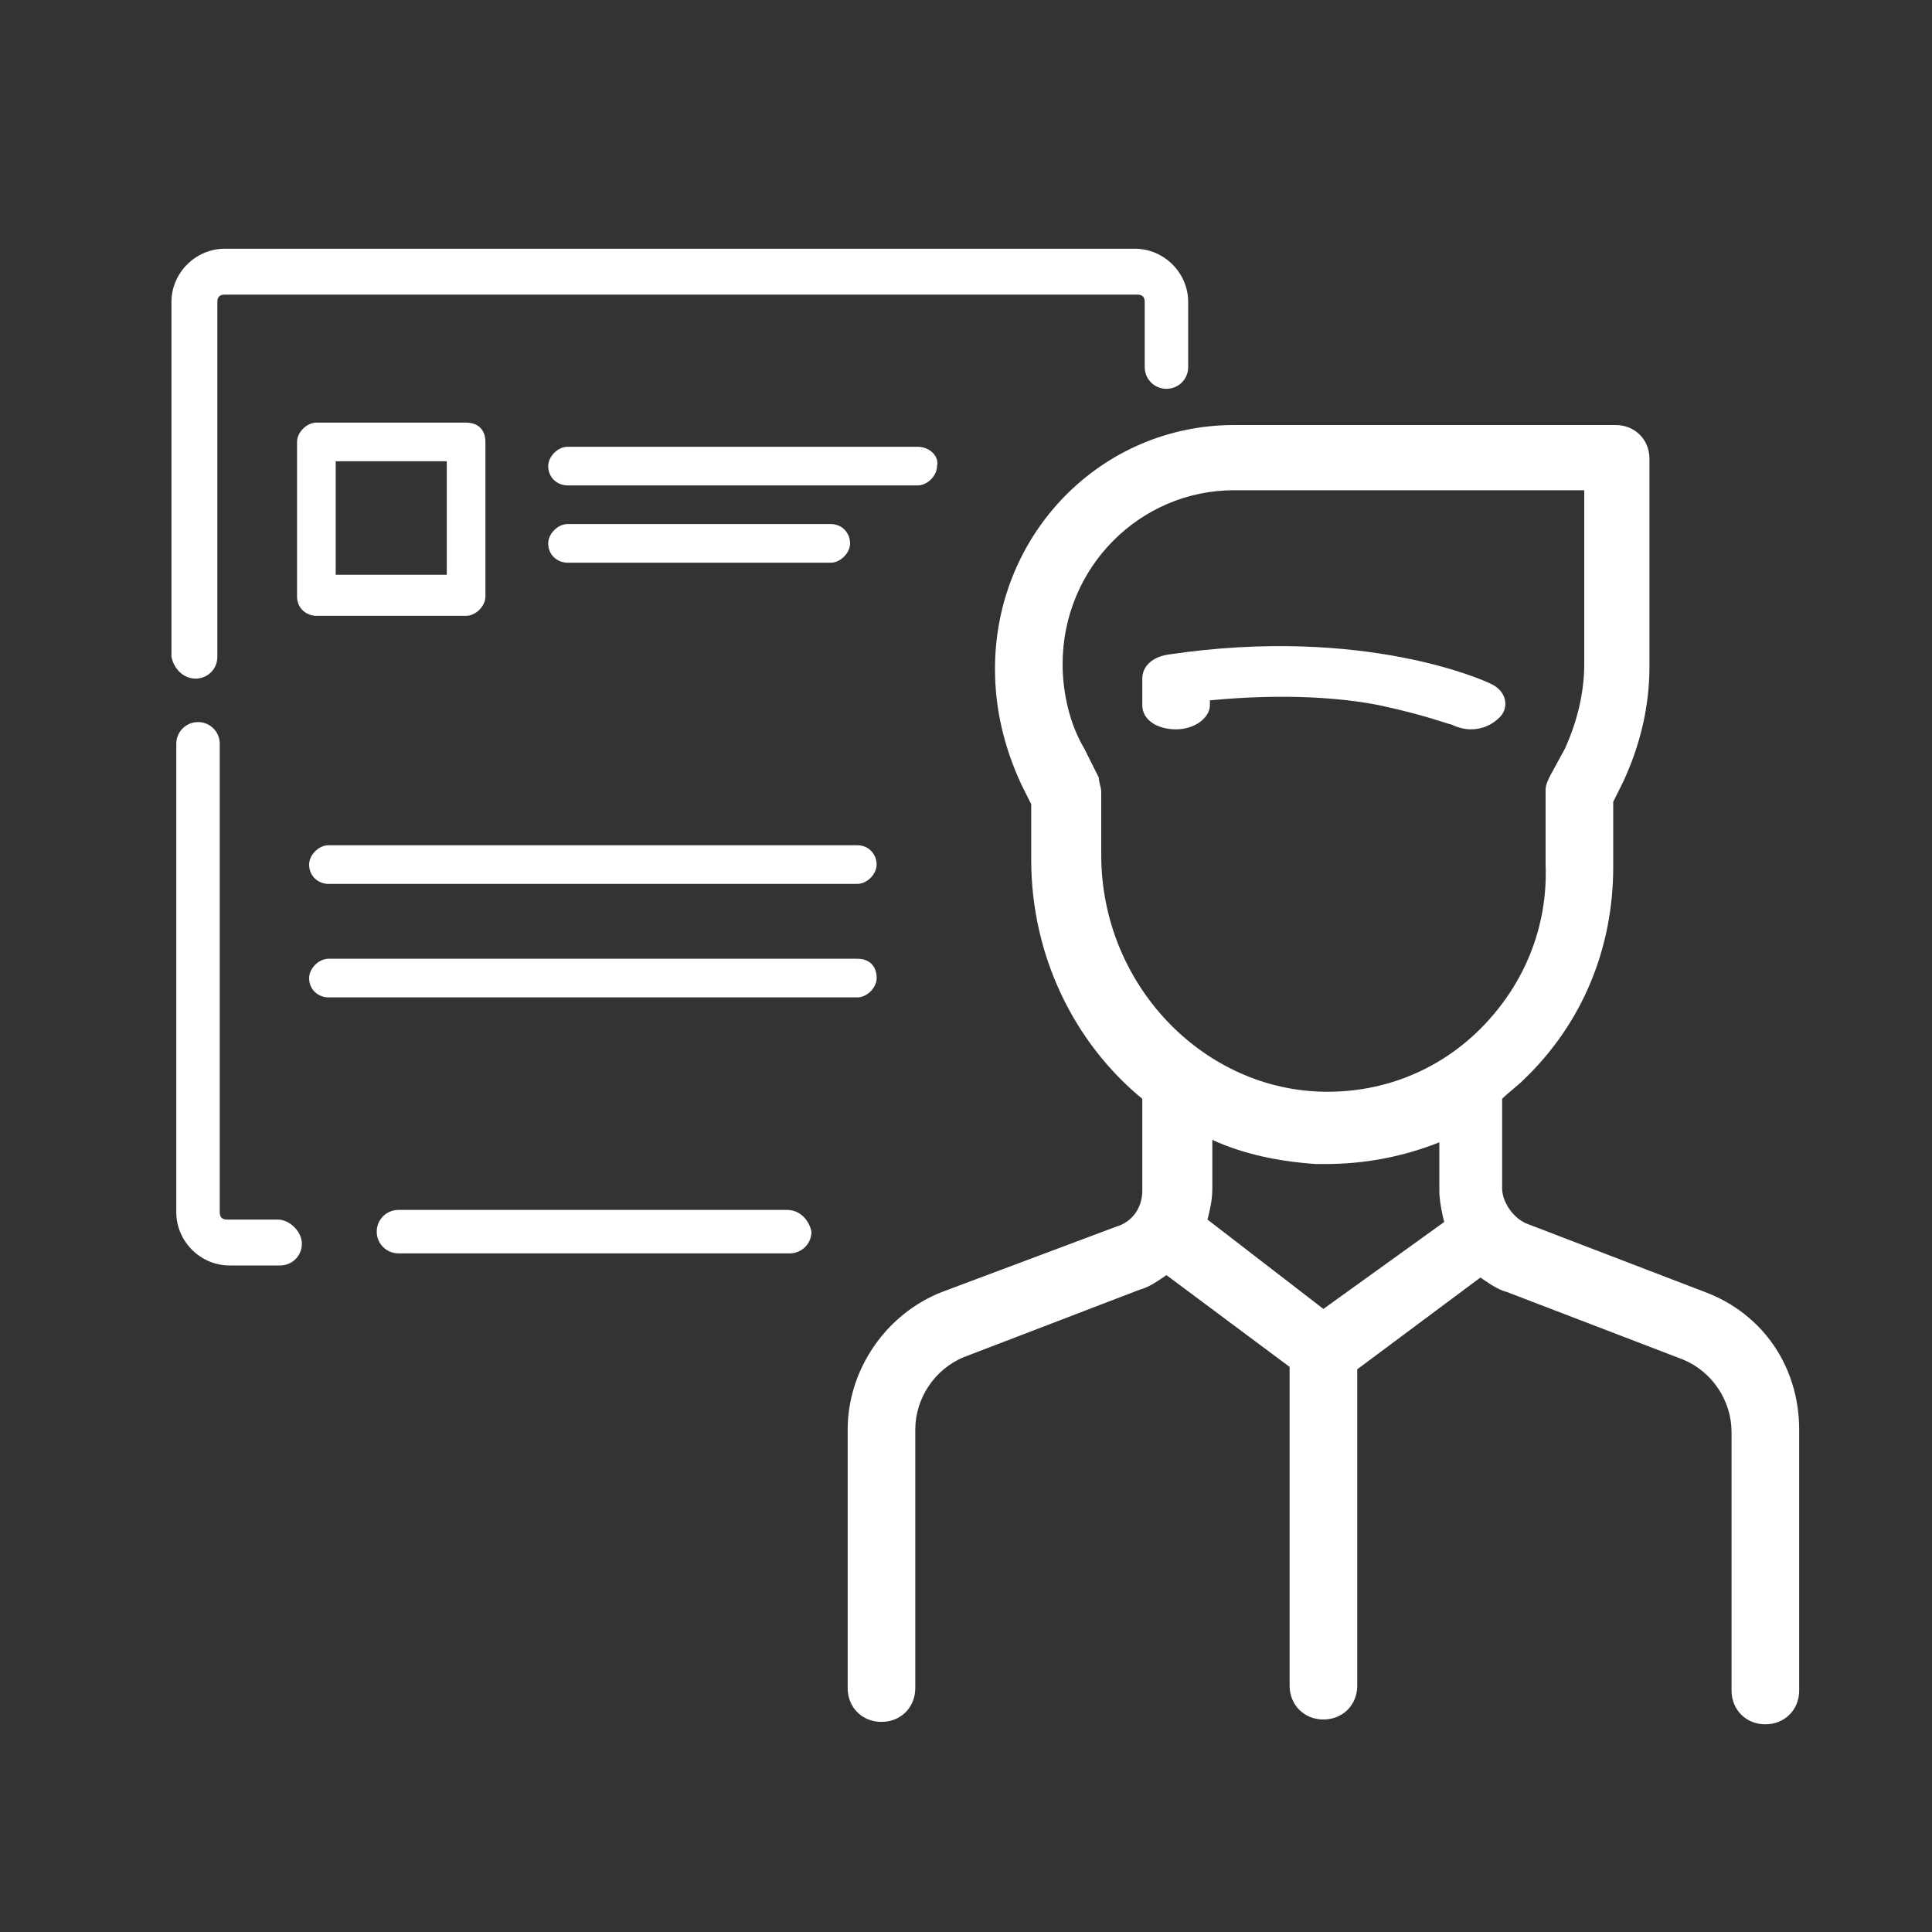
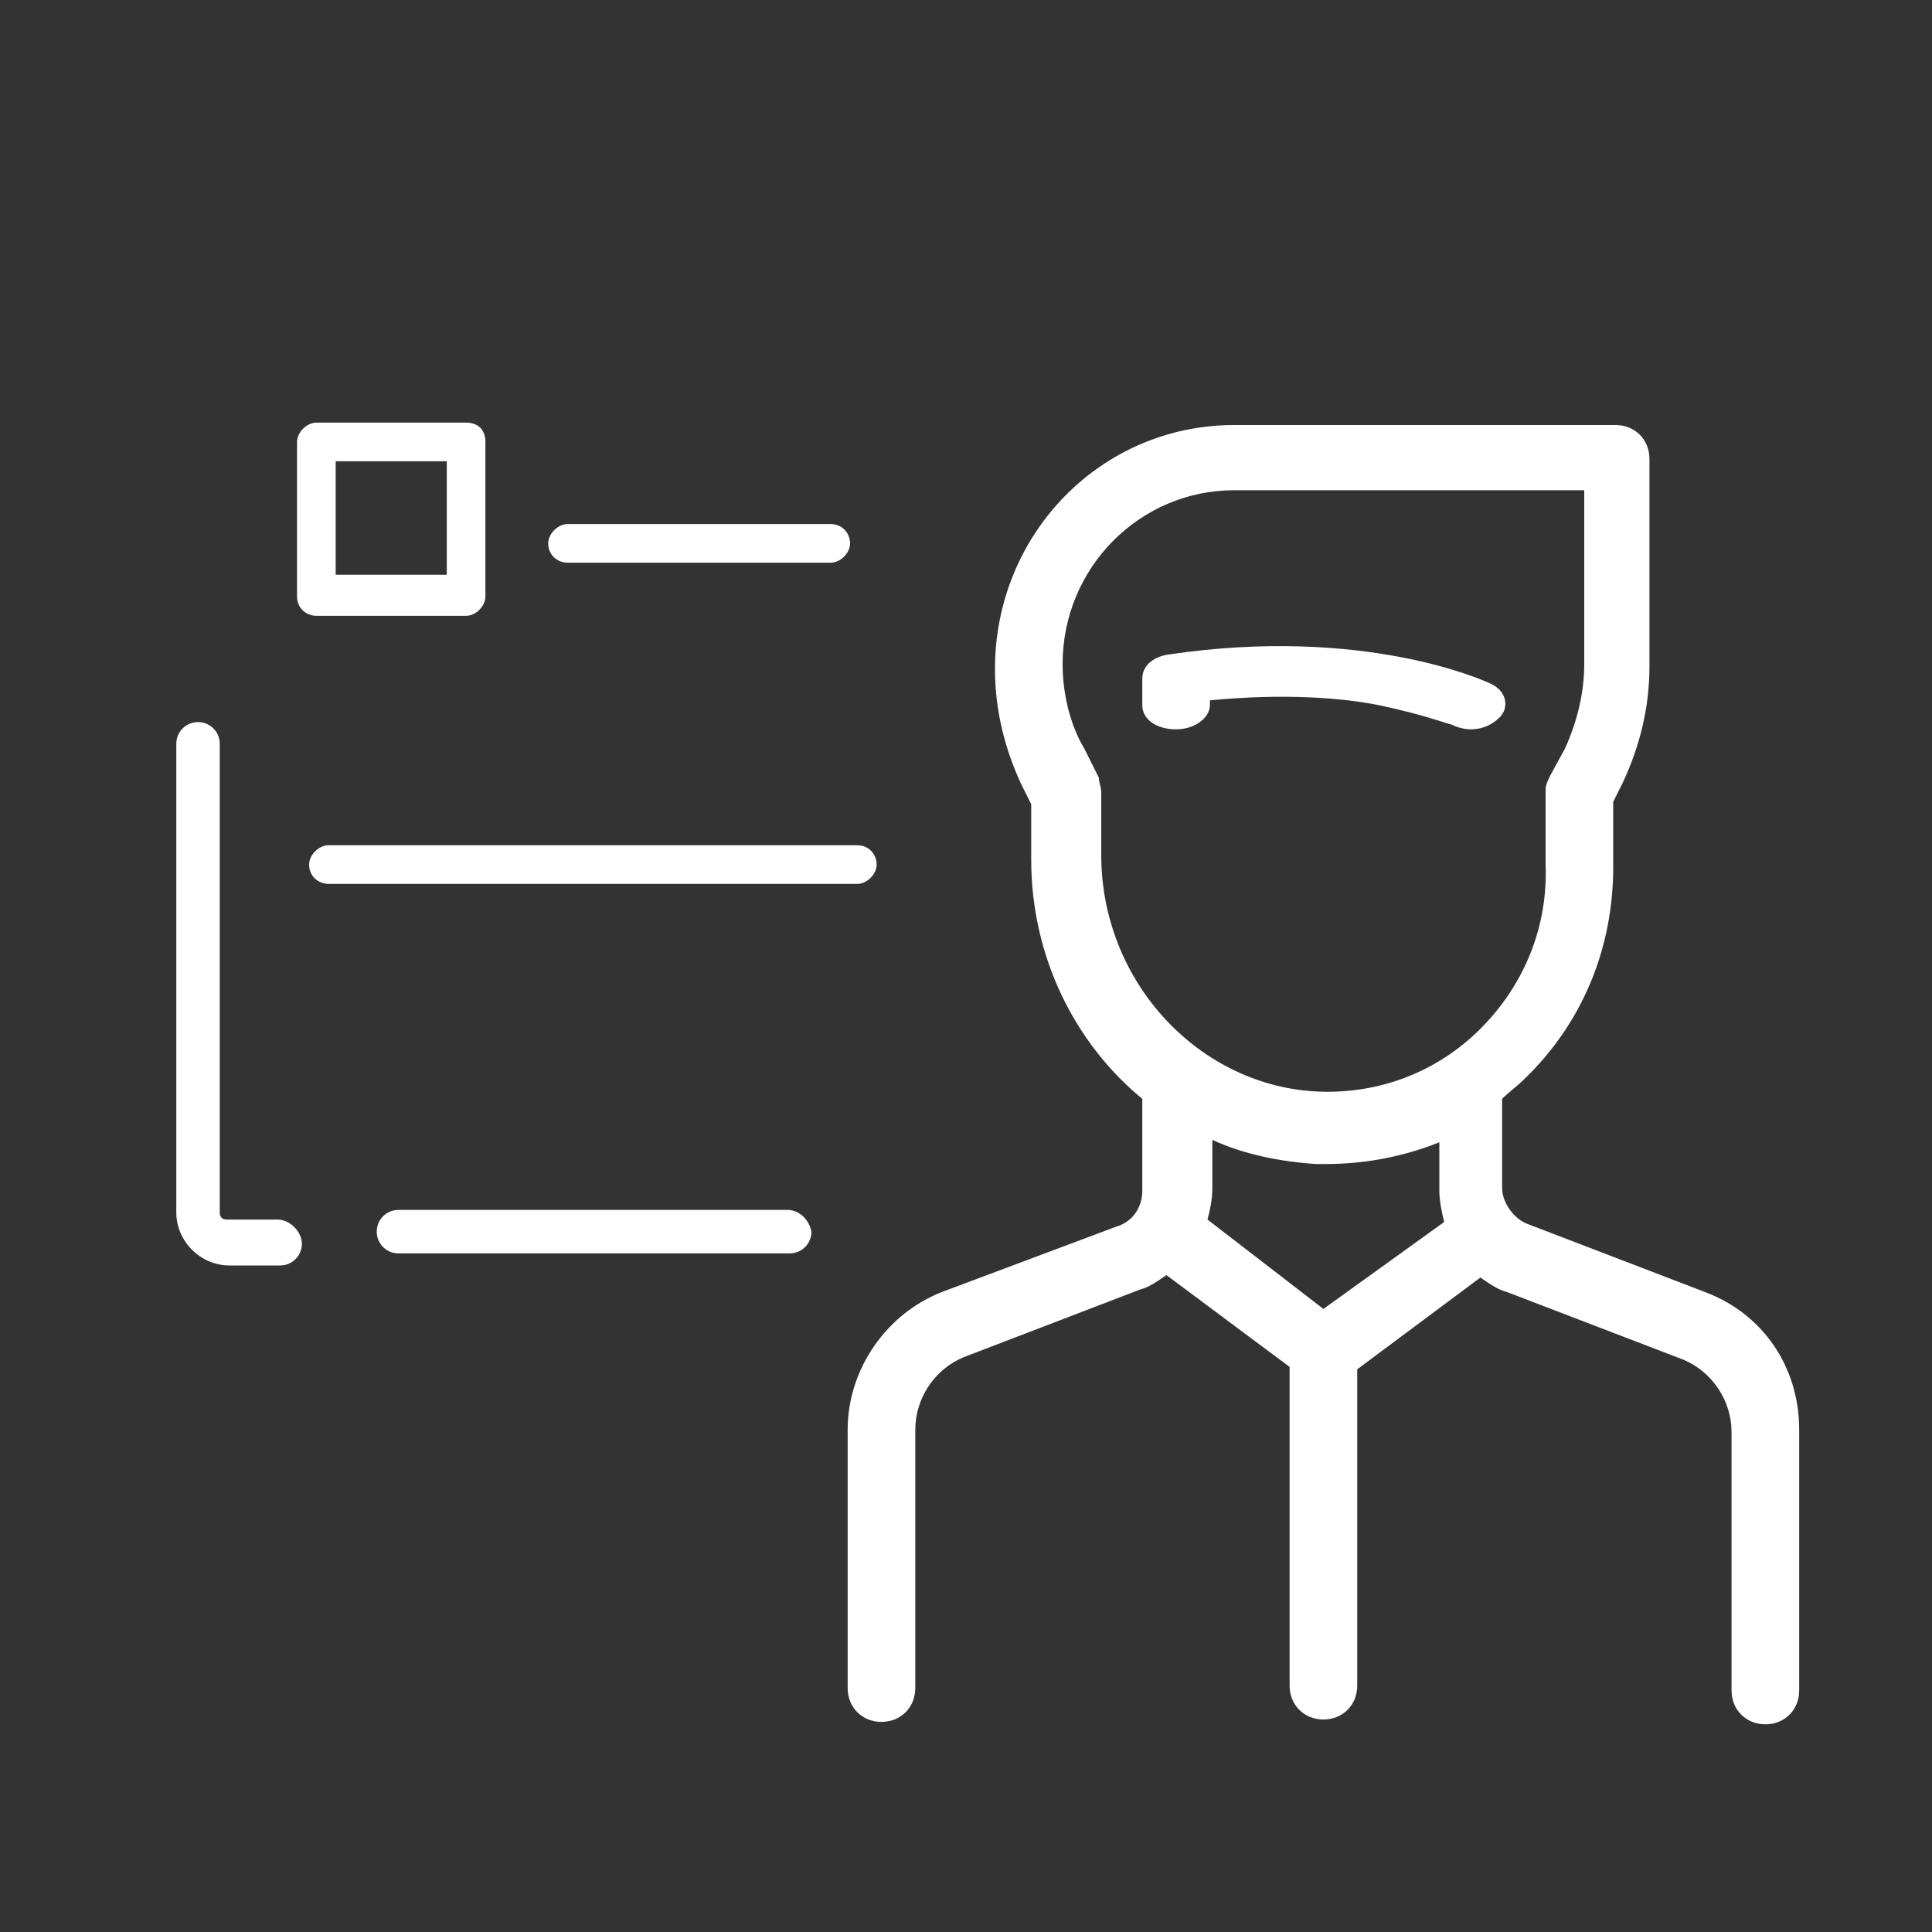
<svg xmlns="http://www.w3.org/2000/svg" version="1.1" id="Capa_1" x="0px" y="0px" width="80px" height="80px" viewBox="0 0 80 80" style="enable-background:new 0 0 80 80;" xml:space="preserve">
  <rect x="0" y="0" width="80" height="80" fill="#333333" stroke="none" />
  <style type="text/css">
	.st0{fill:#FFFFFF;}
</style>
  <g>
    <g>
      <g>
        <g>
          <path class="st0" d="M61.7,28.3c-0.2-0.1-5.2-2.4-13.3-1.2c-0.7,0.1-1.1,0.5-1.1,1v1.1c0,0.6,0.6,1,1.4,1c0.8,0,1.4-0.5,1.4-1      v-0.2c3.1-0.3,5.5-0.1,7,0.2c1.9,0.4,2.9,0.8,3,0.8c0.2,0.1,0.5,0.2,0.8,0.2c0.5,0,0.9-0.2,1.2-0.5      C62.5,29.3,62.4,28.6,61.7,28.3z" />
        </g>
      </g>
    </g>
    <g>
      <g>
        <path class="st0" d="M70.6,53.5l-7.3-2.8c-0.6-0.2-1.1-0.9-1.1-1.5v-3.7c0.3-0.3,0.6-0.5,0.9-0.8c2.4-2.3,3.7-5.4,3.7-8.8v-2.7     l0.4-0.8c0.7-1.5,1.1-3.1,1.1-4.8v-8.6c0-0.8-0.6-1.4-1.4-1.4H51.1c-5.5,0-9.9,4.5-9.9,10.1c0,1.7,0.4,3.3,1.1,4.8l0.4,0.8v2.3     c0,4,1.8,7.6,4.6,9.9v3.8c0,0.7-0.4,1.3-1.1,1.5L39,53.5c-2.3,0.9-3.9,3.2-3.9,5.7v10.7c0,0.8,0.6,1.4,1.4,1.4     c0.8,0,1.4-0.6,1.4-1.4V59.2c0-1.3,0.8-2.5,2-3l7.3-2.8c0.4-0.1,0.8-0.4,1.1-0.6l5.1,3.8v13.2c0,0.8,0.6,1.4,1.4,1.4     c0.8,0,1.4-0.6,1.4-1.4V56.7l5.1-3.8c0.3,0.2,0.7,0.5,1.1,0.6l7.3,2.8c1.2,0.5,2,1.7,2,3v10.7c0,0.8,0.6,1.4,1.4,1.4     c0.8,0,1.4-0.6,1.4-1.4V59.2C74.5,56.6,73,54.4,70.6,53.5z M54.8,54.2L50,50.5c0.1-0.4,0.2-0.8,0.2-1.3v-2c1.3,0.6,2.8,0.9,4.3,1     c0.1,0,0.2,0,0.4,0c1.6,0,3.2-0.3,4.7-0.9v2c0,0.4,0.1,0.9,0.2,1.3L54.8,54.2z M61.3,42.6c-1.8,1.8-4.2,2.7-6.7,2.6     c-4.9-0.2-9-4.5-9-9.8v-2.6c0-0.2-0.1-0.4-0.1-0.6L44.9,31C44.3,30,44,28.7,44,27.5c0-4,3.2-7.2,7.1-7.2h14.5v7.2     c0,1.2-0.3,2.4-0.8,3.5l-0.6,1.1c-0.1,0.2-0.2,0.4-0.2,0.6v3.1C64.1,38.4,63.1,40.8,61.3,42.6z" />
      </g>
    </g>
    <path class="st0" d="M19.3,17.5h-6.2c-0.4,0-0.8,0.4-0.8,0.8v6.4c0,0.5,0.4,0.8,0.8,0.8h6.2c0.4,0,0.8-0.4,0.8-0.8v-6.4   C20.1,17.8,19.8,17.5,19.3,17.5z M18.5,23.8h-4.6v-4.7h4.6V23.8z" />
-     <path class="st0" d="M8.1,28.1c0.5,0,0.9-0.4,0.9-0.9V12.5c0-0.2,0.1-0.3,0.3-0.3h37.8c0.2,0,0.3,0.1,0.3,0.3v2.7   c0,0.5,0.4,0.9,0.9,0.9c0.5,0,0.9-0.4,0.9-0.9v-2.7c0-1.2-1-2.2-2.2-2.2H9.3c-1.2,0-2.2,1-2.2,2.2v14.7C7.2,27.7,7.6,28.1,8.1,28.1   z" />
    <path class="st0" d="M34.4,21.7H23.5c-0.4,0-0.8,0.4-0.8,0.8c0,0.5,0.4,0.8,0.8,0.8h10.9c0.4,0,0.8-0.4,0.8-0.8   C35.2,22.1,34.9,21.7,34.4,21.7z" />
-     <path class="st0" d="M38,18.5H23.5c-0.4,0-0.8,0.4-0.8,0.8c0,0.5,0.4,0.8,0.8,0.8H38c0.4,0,0.8-0.4,0.8-0.8   C38.9,18.9,38.5,18.5,38,18.5z" />
-     <path class="st0" d="M35.5,39.7H13.6c-0.4,0-0.8,0.4-0.8,0.8c0,0.5,0.4,0.8,0.8,0.8h21.9c0.4,0,0.8-0.4,0.8-0.8   C36.3,40,36,39.7,35.5,39.7z" />
    <path class="st0" d="M35.5,35H13.6c-0.4,0-0.8,0.4-0.8,0.8c0,0.5,0.4,0.8,0.8,0.8h21.9c0.4,0,0.8-0.4,0.8-0.8   C36.3,35.4,36,35,35.5,35z" />
    <path class="st0" d="M32.6,50.1H16.5c-0.5,0-0.9,0.4-0.9,0.9c0,0.5,0.4,0.9,0.9,0.9h16.2c0.5,0,0.9-0.4,0.9-0.9   C33.5,50.5,33.1,50.1,32.6,50.1z" />
    <path class="st0" d="M11.5,50.5H9.4c-0.2,0-0.3-0.1-0.3-0.3V30.8c0-0.5-0.4-0.9-0.9-0.9c-0.5,0-0.9,0.4-0.9,0.9v19.4   c0,1.2,1,2.2,2.2,2.2h2.1c0.5,0,0.9-0.4,0.9-0.9S12,50.5,11.5,50.5z" />
  </g>
</svg>